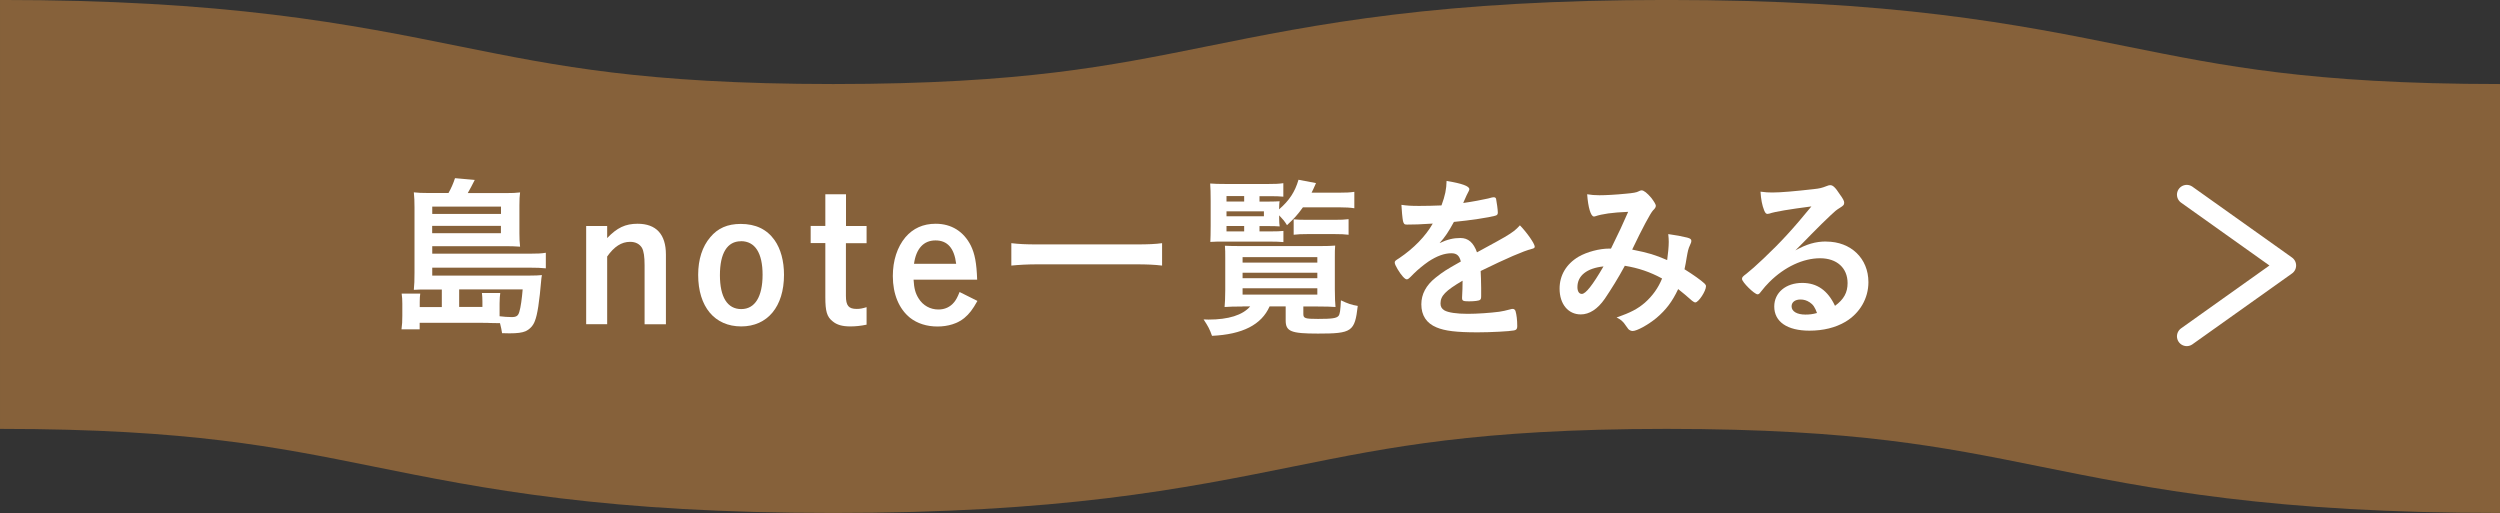
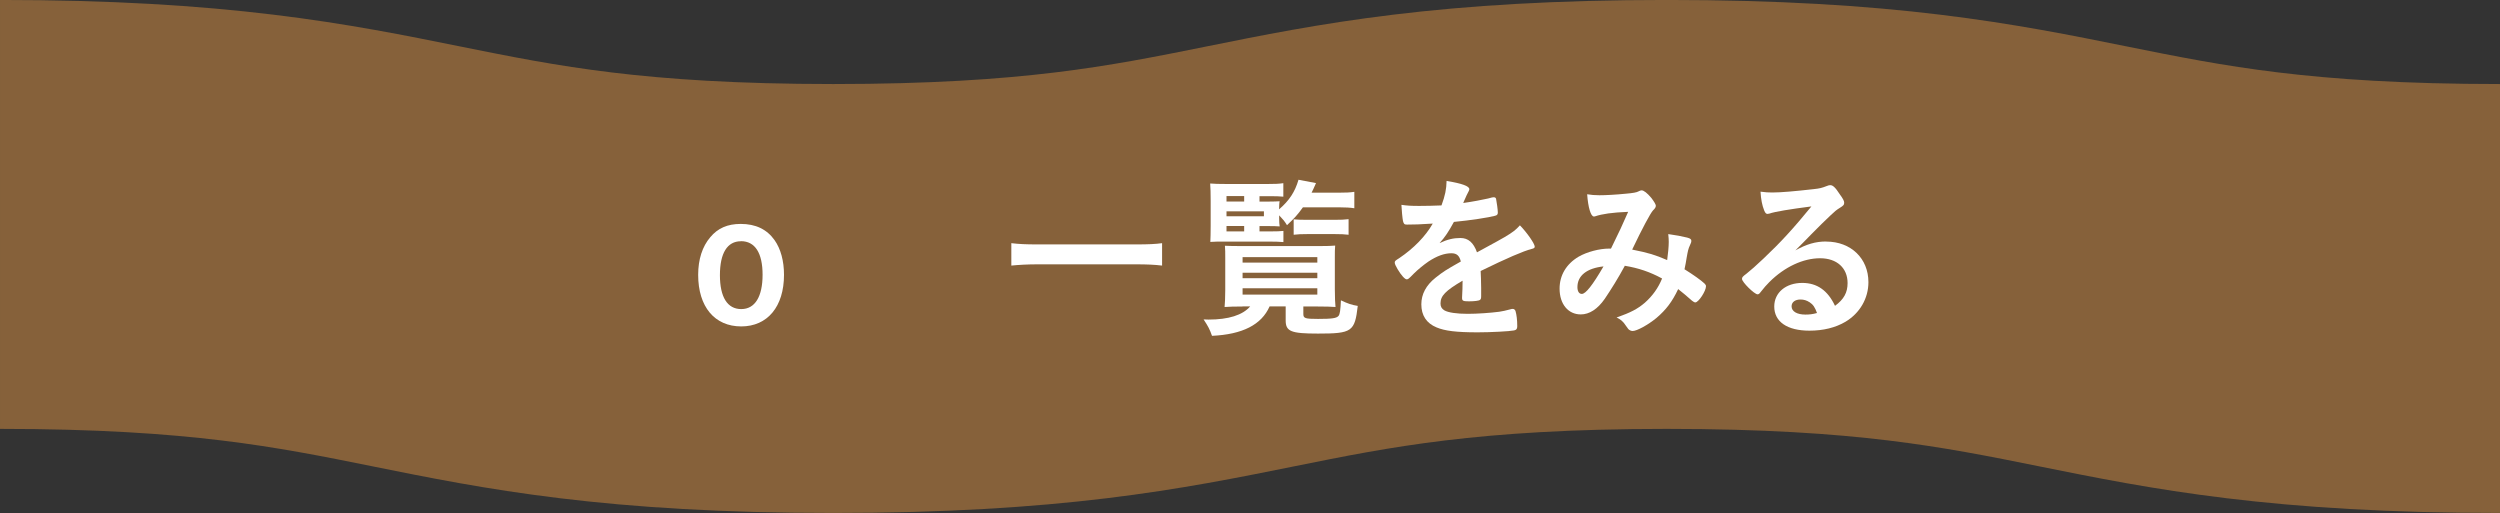
<svg xmlns="http://www.w3.org/2000/svg" id="b" width="300" height="61.56" viewBox="0 0 300 61.56">
  <rect x="0" y="0" width="300" height="61.56" fill="#333333" stroke="none" />
  <g id="c">
    <path d="M300,35.82c-50,0-50-10.09-100-10.09-50,0-50,10.09-100,10.09-50,0-50-10.09-100-10.09" fill="none" stroke="#86613a" stroke-miterlimit="10" stroke-width="51.47" />
-     <path d="M53,34.74h-1.72c-.74,0-.97,0-1.62.04.06-.63.08-1.15.08-2.08v-7.81c0-.67-.02-1.28-.08-1.81.53.06.92.08,1.72.08h2.44c.32-.57.57-1.13.78-1.78l2.37.21c-.27.55-.61,1.18-.84,1.58h4.54c.82,0,1.24-.02,1.74-.08-.06.48-.08.84-.08,1.55v3.34c0,.65.02,1.09.08,1.62-.55-.04-1.11-.06-1.7-.06h-8.84v.9h11.76c.88,0,1.34-.02,1.87-.11v1.87c-.55-.06-1.15-.08-1.91-.08h-11.72v.95h11.65c.71,0,1.11-.02,1.51-.06-.02.17-.04.19-.06.38-.25,2.92-.48,4.37-.78,5.12-.21.59-.63,1.01-1.13,1.24-.4.17-.97.25-1.93.25-.17,0-.4,0-.88-.02-.08-.46-.1-.63-.25-1.2q-.31,0-1.18-.02c-.25-.02-.44-.02-.88-.02h-7.58v.78h-2.18c.08-.55.1-.99.1-1.66v-1.39c0-.48-.02-.84-.08-1.24h2.23c-.04.31-.06.59-.06.99v.63h2.65v-2.1ZM60.12,25.67v-.88h-8.25v.88h8.25ZM51.86,27.98h8.25v-.88h-8.25v.88ZM57.89,36.84v-.65c0-.38-.02-.71-.06-1.03h2.2c-.04.21-.08.82-.08,1.26v1.53c.46.06,1.03.1,1.45.1.57,0,.78-.15.92-.63.17-.55.31-1.6.4-2.69h-7.62v2.1h2.79Z" fill="#fff" />
-     <path d="M72.86,28.57c1.18-1.24,2.18-1.72,3.65-1.72,2.23,0,3.4,1.26,3.4,3.7v8.36h-2.56v-7.08c0-1.05-.1-1.68-.31-2.08-.29-.48-.78-.73-1.43-.73-1.03,0-1.91.57-2.75,1.76v8.12h-2.52v-11.78h2.52v1.45Z" fill="#fff" />
    <path d="M88.95,39.17c-3.19,0-5.17-2.35-5.17-6.19,0-1.85.5-3.4,1.45-4.51.9-1.09,2.08-1.6,3.65-1.6,1.81,0,3.15.65,4.07,1.95.74,1.05,1.13,2.5,1.13,4.16,0,3.8-1.97,6.19-5.14,6.19ZM88.91,28.95c-1.64,0-2.52,1.43-2.52,4.07s.9,4.07,2.56,4.07,2.56-1.51,2.56-4.12-.9-4.03-2.6-4.03Z" fill="#fff" />
-     <path d="M101.51,27.12h2.48v2.06h-2.48v6.32c0,1.18.32,1.57,1.3,1.57.4,0,.69-.06,1.18-.21v2.1c-.71.15-1.36.21-1.95.21-.97,0-1.62-.19-2.12-.61-.69-.54-.88-1.2-.88-2.9v-6.49h-1.76v-2.06h1.76v-3.8h2.48v3.8Z" fill="#fff" />
-     <path d="M109.63,33.57c.06,1.03.21,1.62.61,2.25.52.84,1.39,1.32,2.37,1.32.76,0,1.41-.29,1.89-.88.23-.29.38-.55.65-1.22l2.14,1.07c-.57,1.03-.97,1.55-1.58,2.06-.8.65-1.93,1.01-3.21,1.01s-2.42-.36-3.3-1.05c-1.32-1.07-2.06-2.83-2.06-5,0-1.87.53-3.49,1.51-4.66.92-1.07,2.12-1.62,3.63-1.62,1.89,0,3.36.92,4.22,2.62.48.99.69,2.08.76,4.09h-7.64ZM114.74,31.66c-.23-1.89-1.05-2.81-2.48-2.81s-2.33.99-2.58,2.81h5.06Z" fill="#fff" />
    <path d="M139.45,31.87c-.9-.11-1.87-.15-3.07-.15h-11.93c-1.11,0-2.23.06-3.09.15v-2.69c.9.11,1.76.15,3.09.15h11.93c1.37,0,2.31-.04,3.07-.15v2.69Z" fill="#fff" />
    <path d="M149.09,36.78c-.78,0-1.74.02-2.14.06.04-.34.08-1.2.08-2.04v-3.88c0-.59,0-.96-.04-1.43.44.02,1.01.04,2.02.04h9.28c1.01,0,1.41-.02,1.93-.06-.04.46-.04.74-.04,1.45v3.76c0,.92.04,1.89.08,2.16-.44-.04-1.26-.06-2.14-.06h-1.72v.9c0,.52.21.59,1.76.59,1.68,0,2.22-.08,2.46-.36.17-.21.23-.65.29-1.87.8.38,1.28.55,2.02.67-.36,3.09-.69,3.32-4.77,3.32-3.23,0-3.88-.25-3.88-1.58v-1.68h-1.93c-.97,2.2-3.25,3.36-6.91,3.53-.29-.82-.46-1.13-1.01-1.97.27.02.46.02.59.02,2.39,0,4.09-.53,5-1.58h-.92ZM151.13,27.77h1.22c.82,0,1.37-.02,1.66-.06v1.34c-.5-.04-.9-.06-1.66-.06h-5.58c-.67,0-.86,0-1.53.04.02-.46.04-1.01.04-1.97v-2.94c0-.94-.02-1.62-.06-2.1.46.04,1.03.06,2.04.06h4.81c.94,0,1.41-.02,1.93-.1v1.62c-.44-.04-.88-.06-1.58-.06h-1.28v.65h1.07c.65,0,1.07-.02,1.34-.04-.04.29-.04.31-.06.97,1.22-1.05,1.91-2.1,2.33-3.55l2.1.4c-.25.59-.34.76-.53,1.15h3.34c.78,0,1.26-.02,1.79-.1v1.97c-.5-.08-1.05-.11-1.76-.11h-4.41c-.61.86-1.05,1.34-1.91,2.14-.31-.5-.44-.65-.94-1.18v.36c0,.5.02.61.06.97-.5-.04-.74-.04-1.43-.04h-.99v.65ZM149.3,24.18v-.65h-2.12v.65h2.12ZM151.67,25.95v-.59h-4.49v.59h4.49ZM147.18,27.12v.65h2.12v-.65h-2.12ZM149.11,31.51h8.97v-.65h-8.97v.65ZM149.11,33.38h8.97v-.65h-8.97v.65ZM149.11,35.35h8.97v-.76h-8.97v.76ZM155.24,26.32c.34.04.99.06,1.62.06h3.21c.84,0,1.32-.02,1.76-.08v1.87c-.53-.06-.9-.08-1.72-.08h-3.15c-.76,0-1.28.02-1.72.08v-1.85Z" fill="#fff" />
    <path d="M175.53,33.67c-2.08,1.22-2.67,1.83-2.67,2.75,0,.38.15.63.46.82.46.27,1.49.42,2.81.42,1.13,0,2.71-.11,3.78-.25.44-.06.69-.13,1.53-.34h.11c.15,0,.25.11.31.25.13.44.21,1.07.21,1.83,0,.32-.1.44-.38.5-.5.11-2.83.23-4.37.23-2.56,0-3.93-.17-4.93-.59-1.22-.5-1.83-1.45-1.83-2.77,0-1.22.57-2.29,1.7-3.19.9-.71,1.11-.86,3.04-1.95-.17-.69-.48-.99-1.13-.99-.86,0-1.76.34-2.75.99-.61.42-1.32,1.01-1.76,1.45-.63.65-.69.69-.86.69-.21,0-.65-.48-1.09-1.22-.21-.36-.34-.63-.34-.78,0-.19.04-.23.55-.55,1.72-1.16,3.15-2.62,4.01-4.14-1.49.1-2.27.12-3.09.12-.31,0-.38-.06-.48-.42-.06-.27-.17-1.38-.19-1.95.71.1,1.13.13,2.14.13.82,0,1.72-.02,2.67-.06.44-1.2.59-1.95.61-2.94,1.87.31,2.73.63,2.73.99,0,.08-.02.13-.08.25-.15.27-.31.61-.59,1.26q-.04.08-.06.15c1.2-.17,2.25-.38,2.98-.54.46-.13.57-.15.67-.15.17,0,.25.06.29.19.08.38.21,1.34.21,1.64,0,.23-.08.34-.36.4-.67.19-2.98.55-4.91.73-.63,1.16-1.07,1.83-1.72,2.54.94-.44,1.66-.61,2.5-.61.94,0,1.57.55,1.99,1.72,2.08-1.13,3.19-1.74,3.32-1.83.97-.57,1.36-.88,1.83-1.41.86.88,1.78,2.21,1.78,2.56,0,.12-.08.21-.36.27-1.03.27-2.94,1.09-6.13,2.65.02.38.06,1.34.06,2.02v1.01c0,.25-.04.38-.15.44-.11.1-.67.17-1.3.17-.71,0-.84-.06-.84-.4v-.08c.04-.61.06-1.41.06-1.91v-.1Z" fill="#fff" />
    <path d="M194.96,31.93c-.76,1.41-1.62,2.79-2.39,3.93-.86,1.24-1.85,1.87-2.88,1.87-1.51,0-2.54-1.24-2.54-3.09,0-1.6.8-2.96,2.29-3.84.99-.57,2.48-.97,3.67-.97h.21c1.07-2.18,1.34-2.77,2.06-4.41-1.93.08-3.11.25-3.97.54-.04.02-.11.02-.15.02-.36,0-.69-1.09-.8-2.67.46.08.9.12,1.47.12.71,0,1.93-.06,3.21-.19q1.2-.1,1.47-.27c.17-.08.27-.13.38-.13.27,0,.69.34,1.16.9.34.44.55.8.55.94,0,.17-.08.32-.34.57-.31.34-1.28,2.14-2.5,4.7,1.99.4,2.75.63,4.2,1.26.1-.74.19-1.6.19-2.18,0-.27-.02-.59-.06-.94.9.12,1.66.27,2.27.42.38.1.5.21.5.38,0,.15-.04.29-.17.55-.19.4-.25.67-.4,1.53-.06.44-.13.74-.25,1.34,1.07.67,1.99,1.32,2.41,1.72.11.11.17.21.17.31,0,.59-.9,1.95-1.28,1.95-.1,0-.21-.06-.38-.19-.57-.5-1.26-1.09-1.68-1.41-.71,1.51-1.45,2.48-2.6,3.46-.99.82-2.35,1.57-2.86,1.57-.17,0-.36-.08-.5-.21-.06-.06-.06-.08-.34-.46-.31-.48-.59-.71-1.09-.95,1.68-.59,2.5-1.01,3.4-1.78.9-.8,1.6-1.76,2.06-2.9-1.43-.78-2.83-1.26-4.49-1.53ZM189.29,34.45c0,.5.19.82.53.82.46,0,1.28-1.03,2.6-3.3-2,.21-3.13,1.11-3.13,2.48Z" fill="#fff" />
    <path d="M219.15,28.99c2.96,0,5.06,2.02,5.06,4.87,0,1.95-1.03,3.72-2.75,4.75-1.2.71-2.67,1.07-4.33,1.07-2.67,0-4.22-1.07-4.22-2.9,0-1.66,1.38-2.83,3.36-2.83,1.78,0,3.06.9,3.93,2.75,1.07-.78,1.51-1.6,1.51-2.73,0-1.81-1.28-2.98-3.3-2.98s-4.26,1.03-6.09,2.86c-.34.34-.65.69-1.03,1.18-.15.21-.25.29-.38.29-.38,0-1.87-1.47-1.87-1.85,0-.19.08-.29.54-.63.48-.38,1.18-.99,2.06-1.83,2.04-1.93,3.53-3.55,5.73-6.24-2.62.34-4.39.63-5.04.86-.1.02-.17.04-.23.04-.17,0-.27-.11-.4-.42-.25-.63-.38-1.32-.44-2.25.57.08.97.1,1.43.1,1.01,0,2.71-.15,4.91-.4.78-.08,1.03-.15,1.62-.38.19-.08.29-.1.42-.1.29,0,.59.25,1.13,1.09.4.54.53.82.53.99,0,.27-.06.36-.53.65-.38.23-.61.42-1.09.88-1.05,1.01-1.07,1.01-2.37,2.33-.92.95-1.03,1.05-1.87,1.89,1.36-.76,2.44-1.07,3.7-1.07ZM217.13,36.26c-.32-.21-.67-.32-1.07-.32-.65,0-1.07.32-1.07.82,0,.61.65.99,1.66.99.46,0,.86-.04,1.39-.19-.25-.69-.46-1.01-.9-1.3Z" fill="#fff" />
-     <polyline points="262.41 40.36 274.36 31.86 262.41 23.36" fill="none" stroke="#fff" stroke-linecap="round" stroke-linejoin="round" stroke-width="2.35" />
  </g>
</svg>